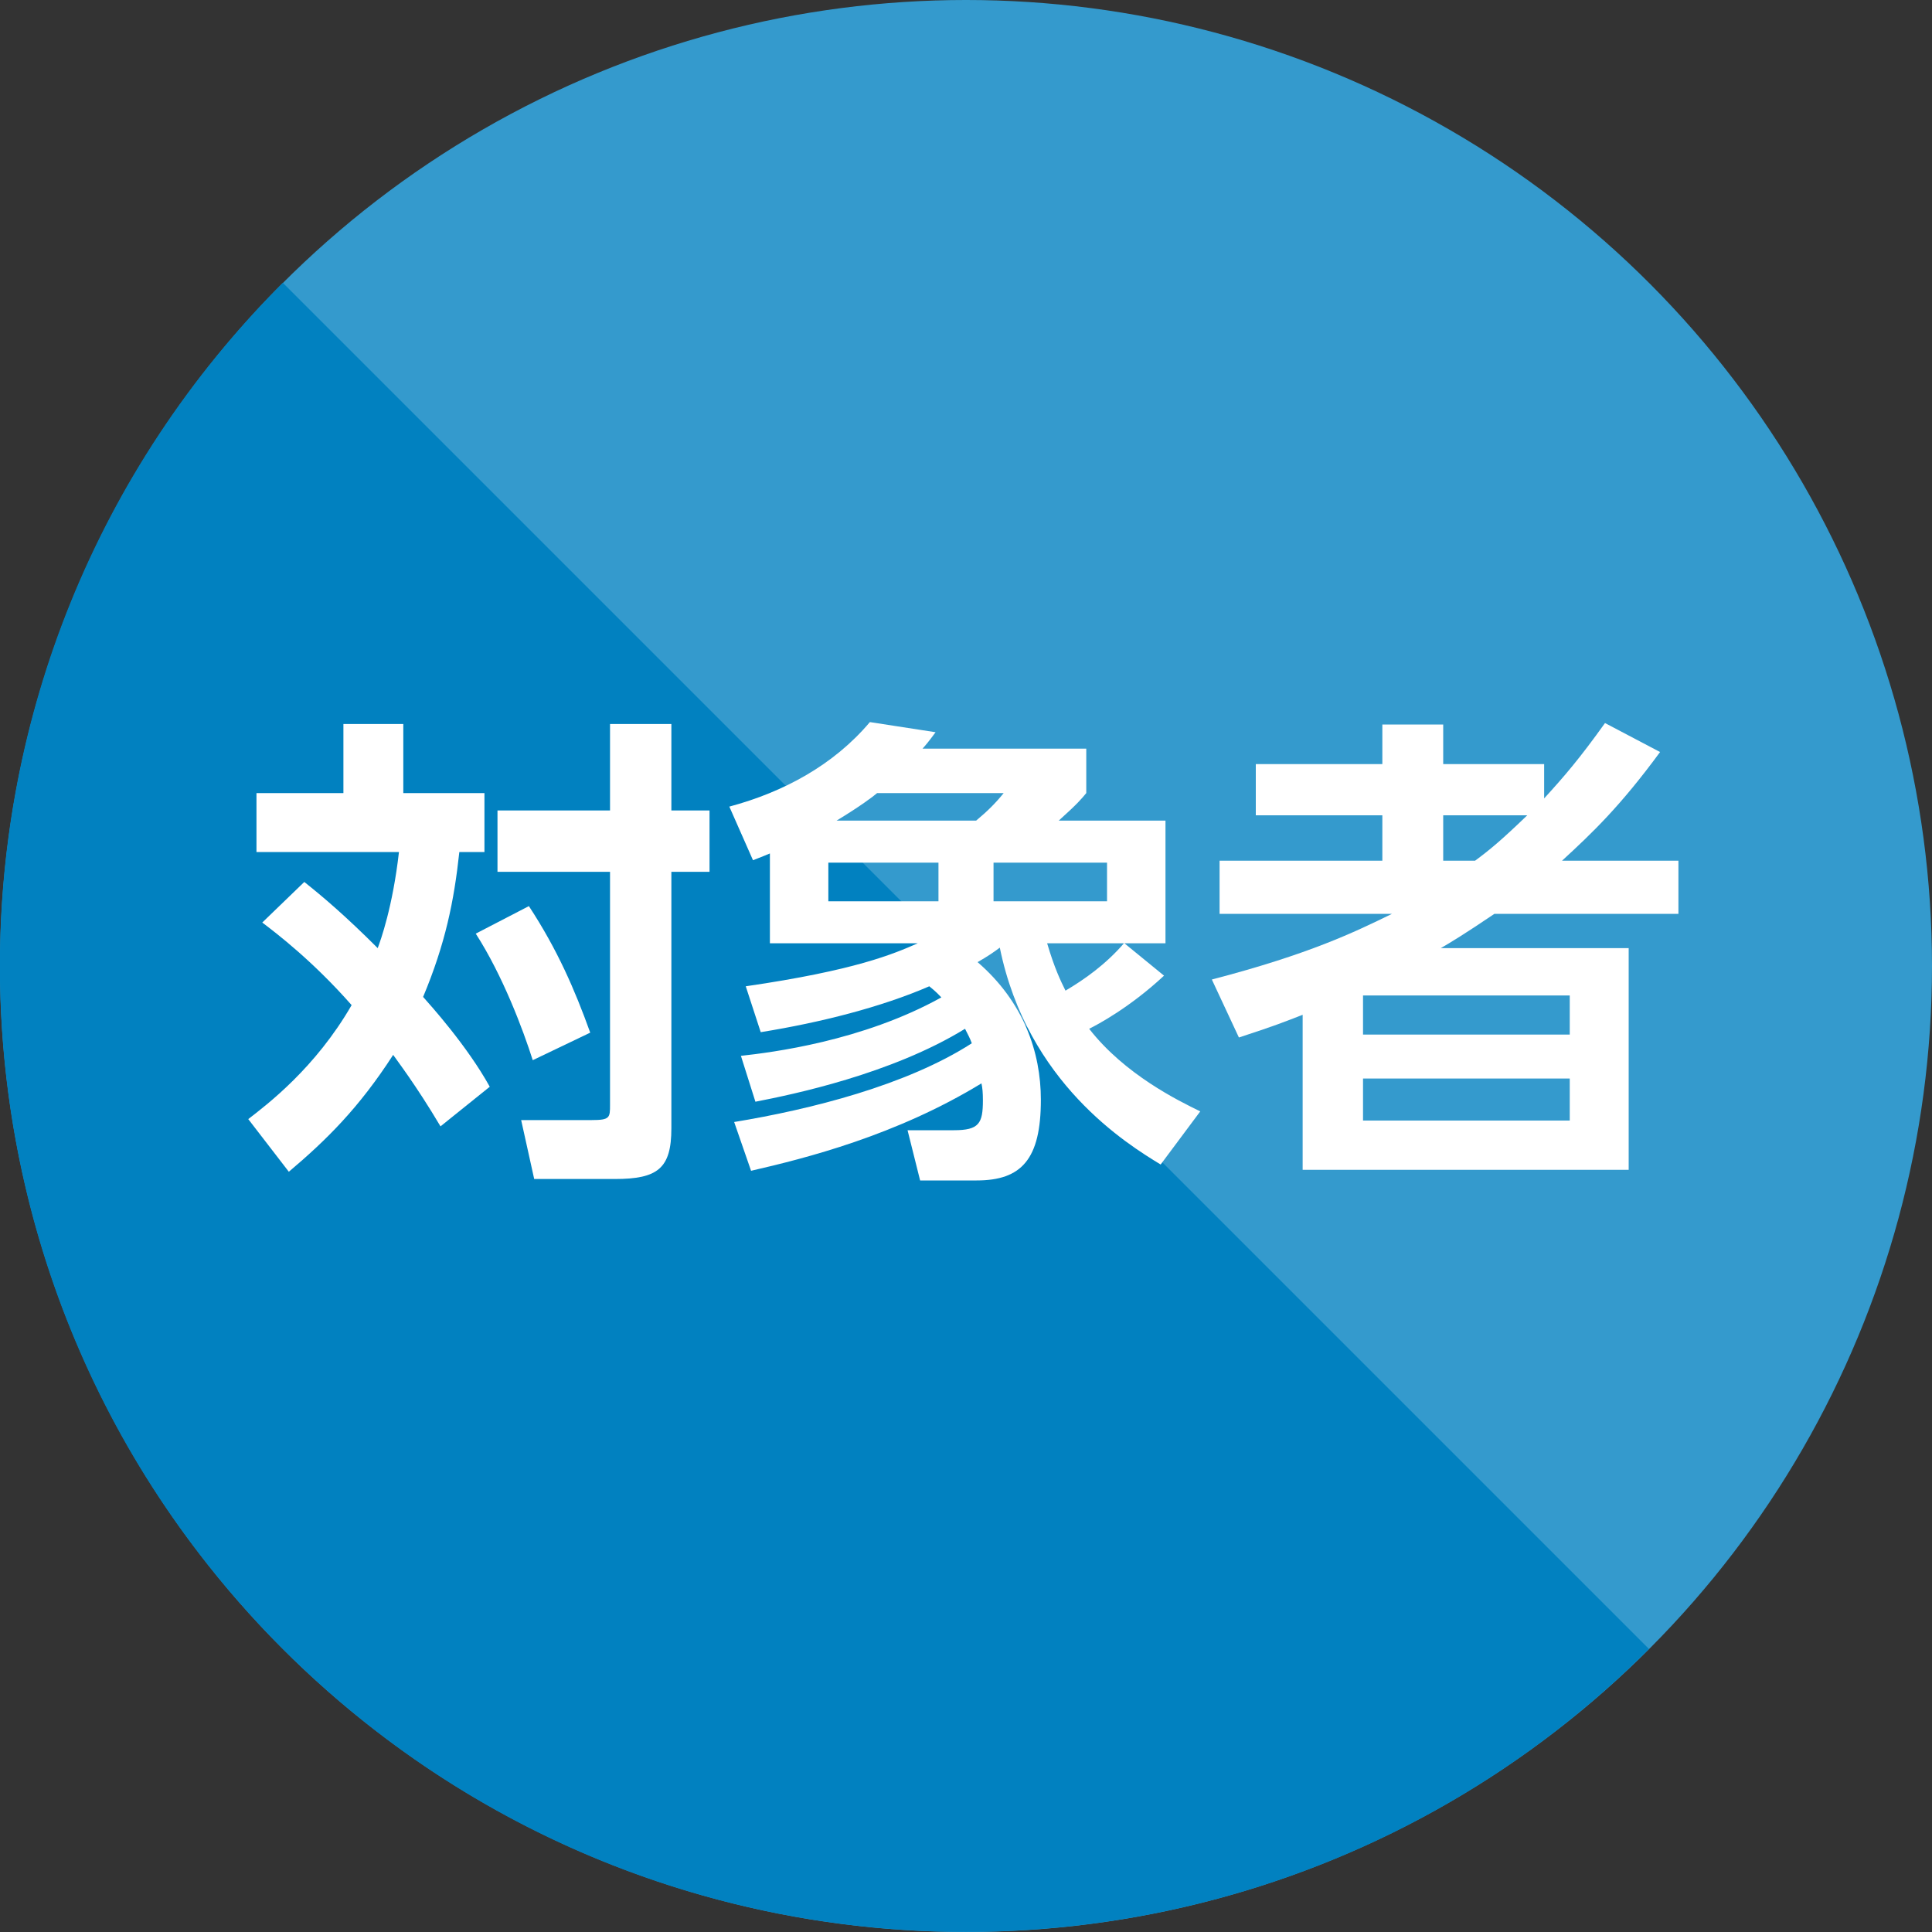
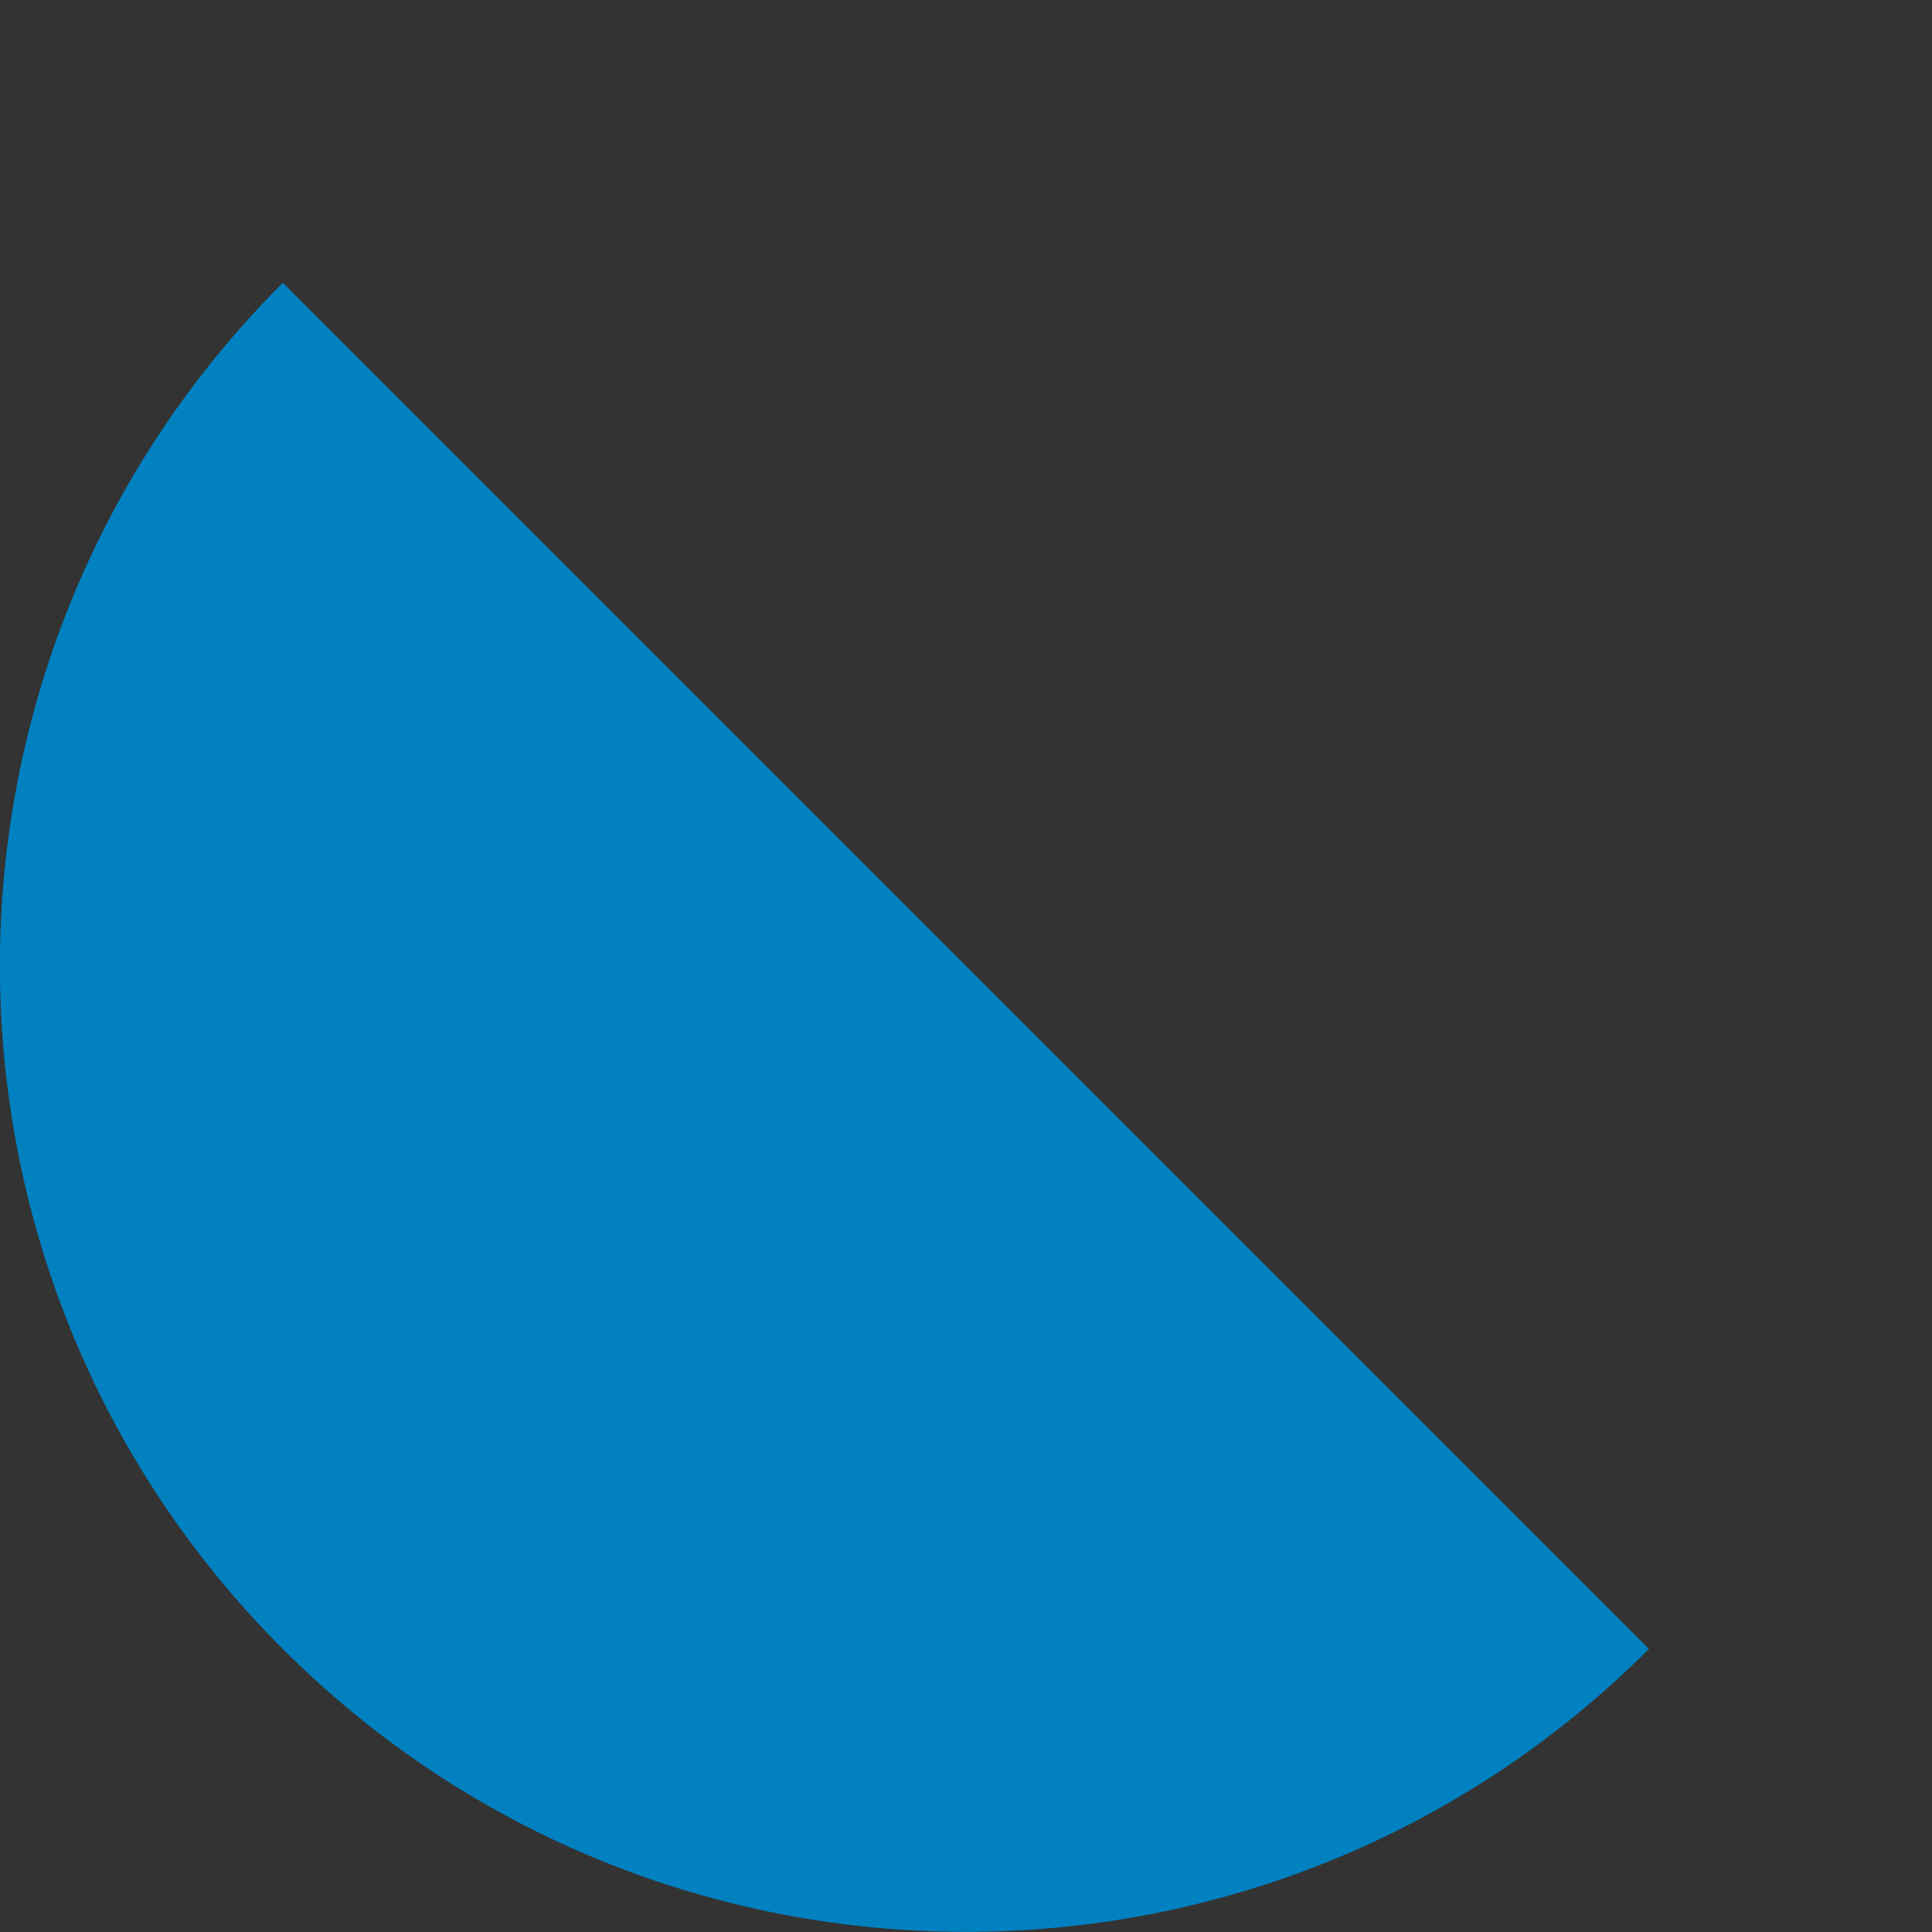
<svg xmlns="http://www.w3.org/2000/svg" id="_レイヤー_2" viewBox="0 0 80 80">
  <rect x="0" y="0" width="80" height="80" fill="#333333" stroke="none" />
  <g id="haikei">
-     <circle cx="40" cy="40" r="40" style="fill:#349acd; stroke-width:0px;" />
    <path d="M68.28,68.28c-15.62,15.62-40.95,15.62-56.57,0-15.62-15.62-15.62-40.95,0-56.57l56.57,56.57Z" style="fill:#0181c0; stroke-width:0px;" />
-     <path d="M12.6,36.52c.78.62,1.7,1.4,3.04,2.74.12-.32.62-1.7.88-3.98h-5.9v-2.44h3.6v-2.86h2.48v2.86h3.36v2.44h-1.04c-.22,2.04-.58,3.8-1.5,6,.3.34,1.82,2.02,2.76,3.72l-2.04,1.64c-1.02-1.72-1.84-2.78-1.96-2.96-1.42,2.2-2.76,3.52-4.32,4.84l-1.68-2.18c.8-.62,2.78-2.12,4.28-4.72-1.62-1.84-3.12-2.98-3.7-3.42l1.74-1.68ZM21.9,37.52c1.18,1.8,1.9,3.46,2.54,5.24l-2.38,1.14c-.4-1.26-1.24-3.5-2.36-5.24l2.2-1.14ZM27.8,29.98v3.58h1.58v2.54h-1.58v10.62c0,1.66-.56,2.1-2.34,2.1h-3.34l-.54-2.44h2.92c.76,0,.76-.1.76-.64v-9.64h-4.66v-2.54h4.66v-3.58h2.54Z" style="fill:#fff; stroke-width:0px;" />
-     <path d="M30.4,46.46c3.16-.52,7.14-1.52,9.84-3.26-.08-.22-.14-.32-.28-.6-3.06,1.88-7.14,2.72-8.68,3.02l-.6-1.9c1.26-.14,5.02-.6,8.3-2.42-.1-.1-.2-.22-.5-.46-1.98.86-4.5,1.5-6.98,1.9l-.62-1.9c4.54-.66,6.12-1.34,7.12-1.78h-6.12v-3.72s-.48.2-.7.28l-.98-2.22c2.24-.6,4.32-1.72,5.82-3.5l2.72.42c-.28.38-.38.5-.54.68h6.78v1.84c-.2.24-.34.42-1.14,1.14h4.42v5.08h-1.7l1.64,1.34c-1.44,1.34-2.78,2.04-3.1,2.2,1.48,1.9,3.7,2.98,4.6,3.42l-1.64,2.2c-1.38-.84-5.52-3.38-6.66-8.98-.24.18-.5.36-.92.6,1.9,1.64,2.62,3.72,2.62,5.7,0,2.46-.8,3.34-2.66,3.34h-2.34l-.52-2.08h1.92c1.04,0,1.2-.28,1.2-1.24,0-.32-.02-.52-.06-.7-3.54,2.16-7.28,3.1-9.54,3.62l-.7-2.02ZM34.3,35.72v1.6h4.56v-1.6h-4.56ZM40.42,33.98c.48-.4.8-.72,1.14-1.14h-5.24c-.16.14-.72.56-1.68,1.14h5.78ZM41.14,35.72v1.6h4.7v-1.6h-4.7ZM43.36,39.06c.3,1.02.56,1.56.76,1.96.78-.46,1.66-1.08,2.42-1.96h-3.18Z" style="fill:#fff; stroke-width:0px;" />
-     <path d="M68.74,31.14c-1.66,2.26-2.82,3.36-4.06,4.5h4.82v2.2h-7.62c-1.24.84-1.84,1.2-2.22,1.42h7.78v9.18h-13.5v-6.42c-.72.28-1.16.46-2.64.94l-1.12-2.4c4.06-1.06,5.9-1.96,7.46-2.72h-7.14v-2.2h6.74v-1.88h-5.24v-2.12h5.24v-1.64h2.52v1.64h4.18v1.42c.84-.92,1.46-1.64,2.52-3.12l2.28,1.2ZM65,41.22h-8.56v1.62h8.56v-1.62ZM65,44.66h-8.56v1.74h8.56v-1.74ZM61.08,35.64c.62-.46,1.08-.84,2.16-1.88h-3.48v1.88h1.32Z" style="fill:#fff; stroke-width:0px;" />
  </g>
</svg>